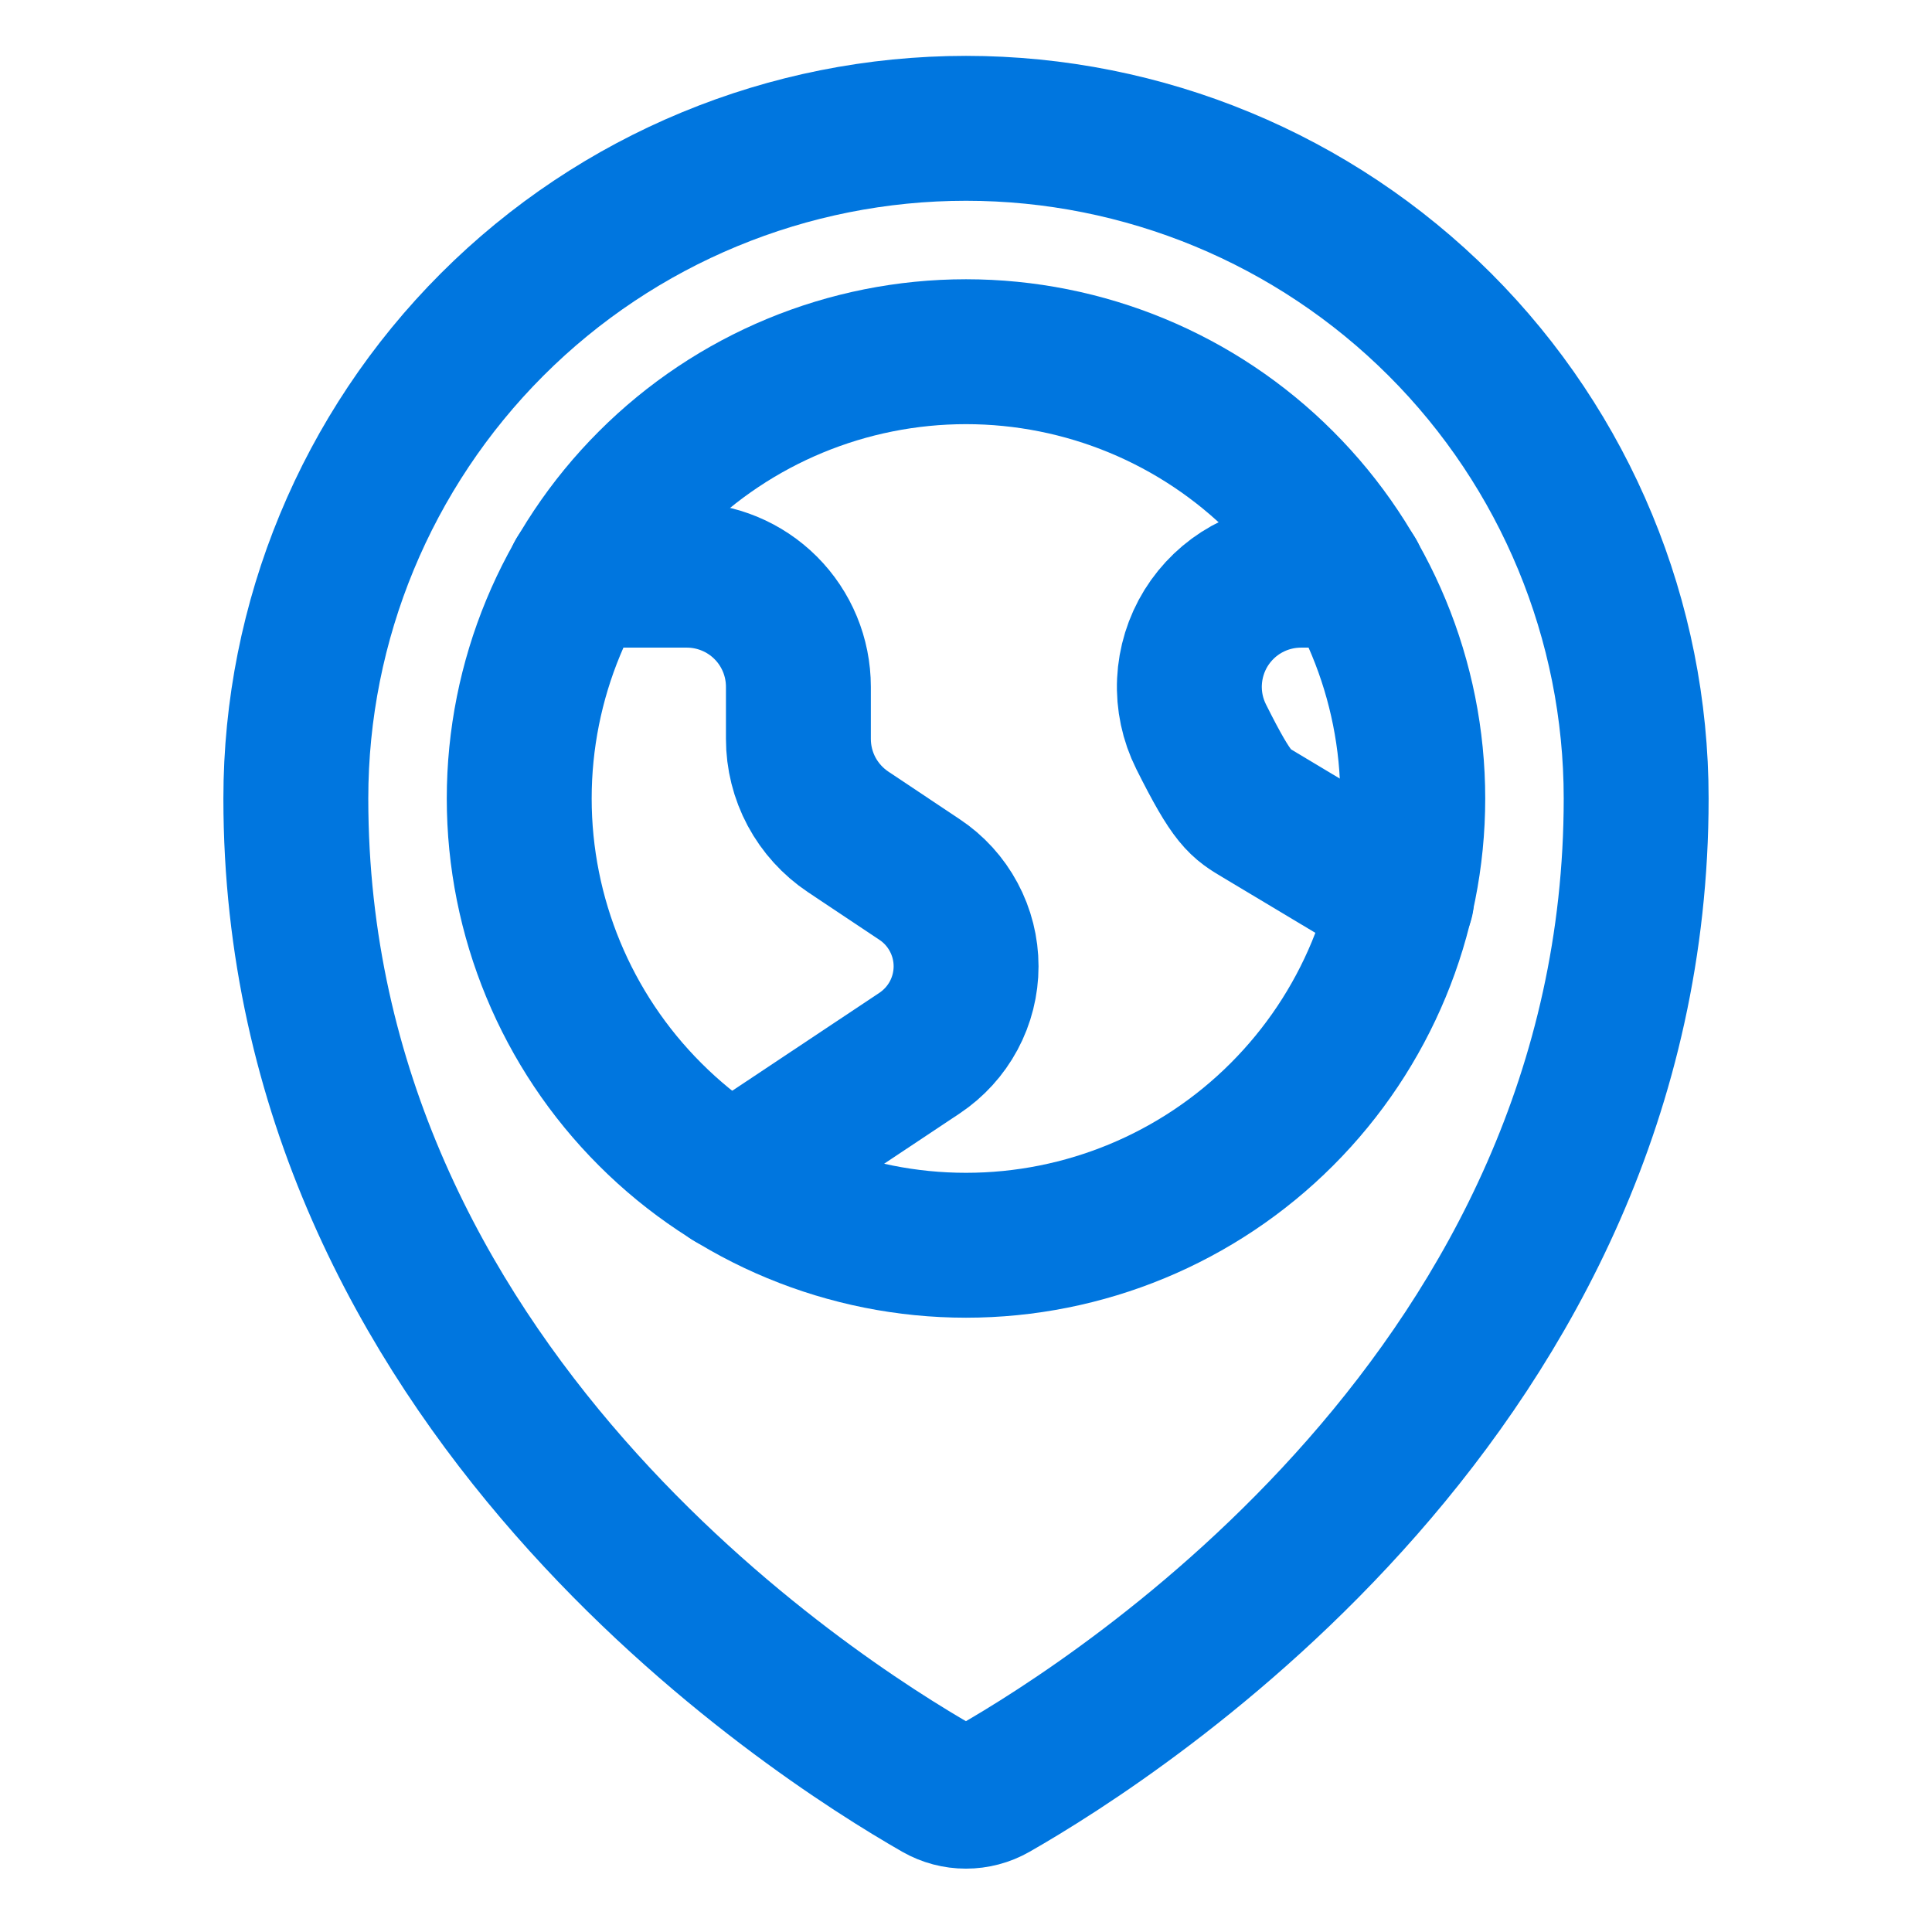
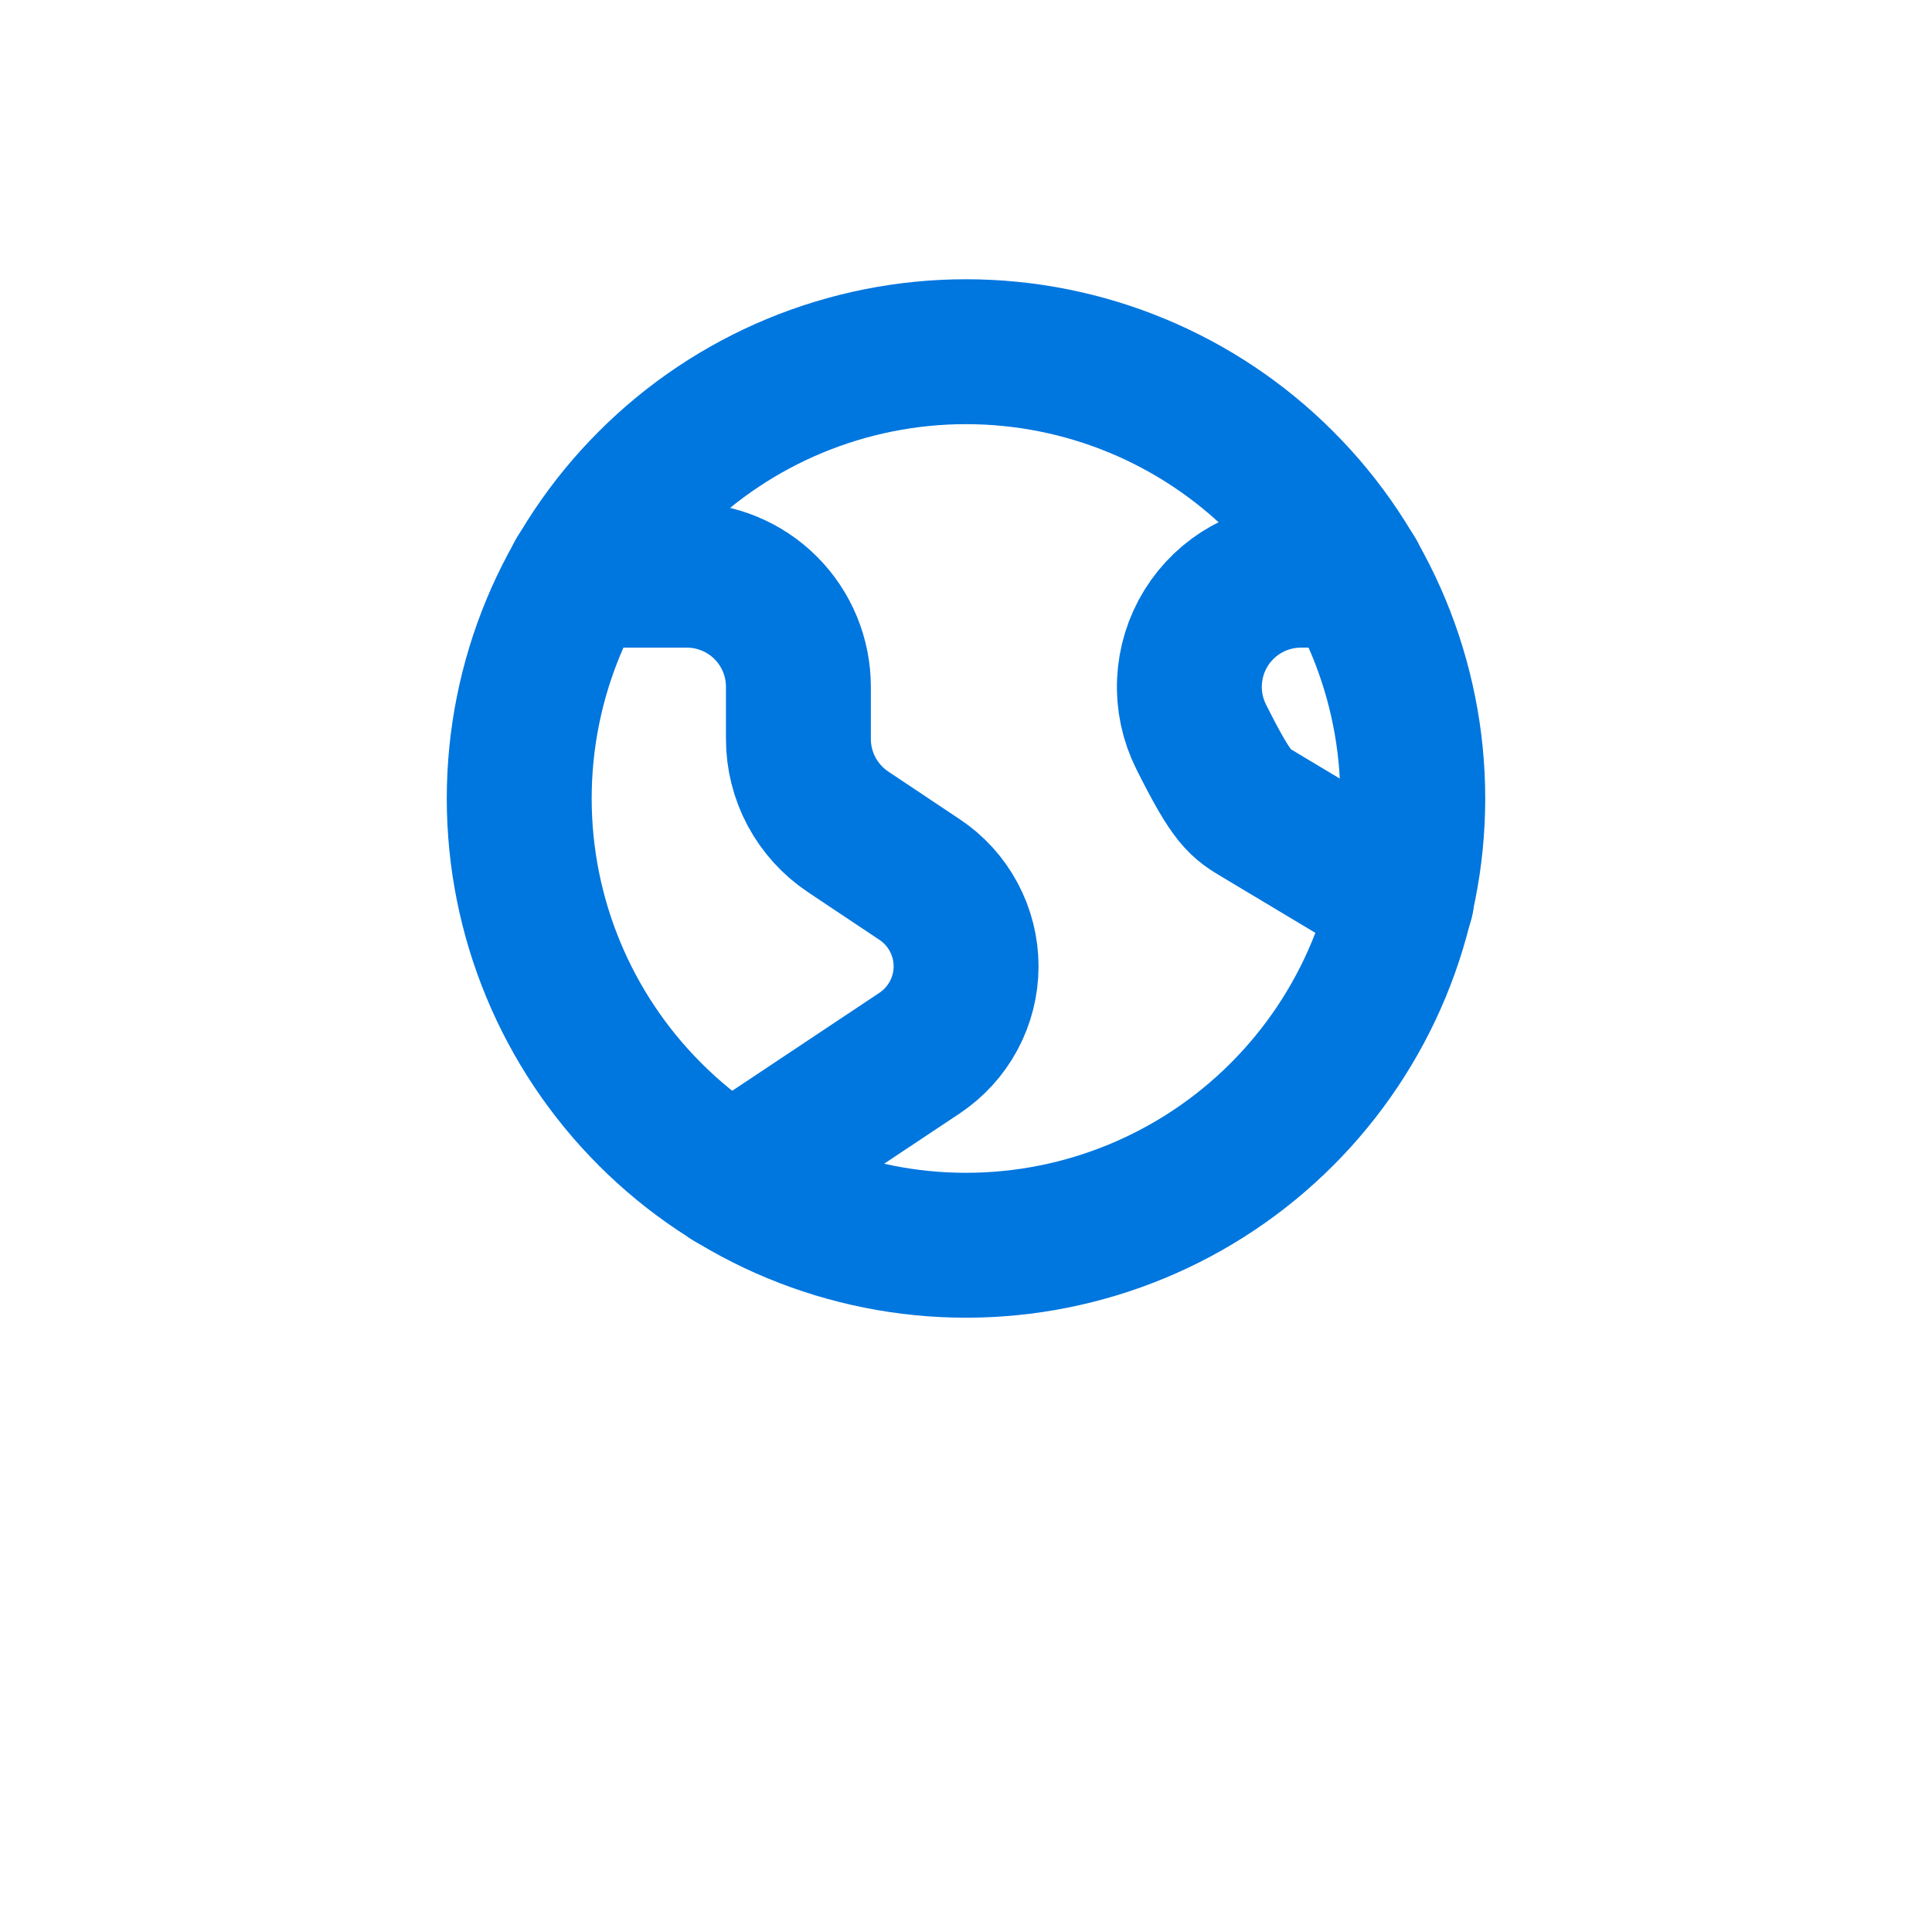
<svg xmlns="http://www.w3.org/2000/svg" fill="none" viewBox="-0.9 -0.9 24 24" id="Earth-Pin-2--Streamline-Ultimate.svg" height="24" width="24">
  <desc>Earth Pin 2 Streamline Icon: https://streamlinehq.com</desc>
  <path stroke="#0076df" stroke-linecap="round" stroke-linejoin="round" d="M5.55 9.019c0 1.472 0.585 2.884 1.626 3.924C8.216 13.984 9.628 14.569 11.1 14.569s2.884 -0.585 3.924 -1.626C16.065 11.902 16.65 10.491 16.65 9.019c0 -1.472 -0.585 -2.884 -1.626 -3.924C13.984 4.053 12.572 3.469 11.1 3.469c-1.472 0 -2.884 0.585 -3.924 1.626C6.135 6.135 5.55 7.547 5.55 9.019Z" stroke-width="1.8" />
  <path stroke="#0076df" stroke-linecap="round" stroke-linejoin="round" d="M6.29 6.245h1.341c0.368 0 0.721 0.146 0.981 0.406 0.26 0.26 0.406 0.613 0.406 0.981v0.647c0 0.228 0.056 0.453 0.164 0.655 0.108 0.201 0.264 0.373 0.454 0.5l0.886 0.591c0.178 0.118 0.324 0.278 0.425 0.467 0.101 0.188 0.154 0.398 0.154 0.612 0 0.213 -0.053 0.424 -0.154 0.612 -0.101 0.188 -0.247 0.348 -0.425 0.467l-2.341 1.558" stroke-width="1.8" />
  <path stroke="#0076df" stroke-linecap="round" stroke-linejoin="round" d="M15.91 6.245h-0.647c-0.237 -0 -0.469 0.06 -0.676 0.175 -0.207 0.115 -0.38 0.281 -0.505 0.482 -0.124 0.201 -0.195 0.431 -0.206 0.667 -0.011 0.236 0.039 0.471 0.145 0.683 0.395 0.79 0.486 0.828 0.731 0.975l1.758 1.053" stroke-width="1.8" />
-   <path stroke="#0076df" stroke-linecap="round" stroke-linejoin="round" d="M19.425 9.019c0 7.308 -6.412 11.406 -7.982 12.303 -0.105 0.06 -0.223 0.091 -0.344 0.091s-0.239 -0.031 -0.344 -0.091C9.186 20.424 2.775 16.324 2.775 9.019c0 -2.208 0.877 -4.325 2.438 -5.887S8.892 0.694 11.1 0.694c2.208 0 4.325 0.877 5.887 2.438C18.548 4.693 19.425 6.811 19.425 9.019Z" stroke-width="1.8" />
</svg>